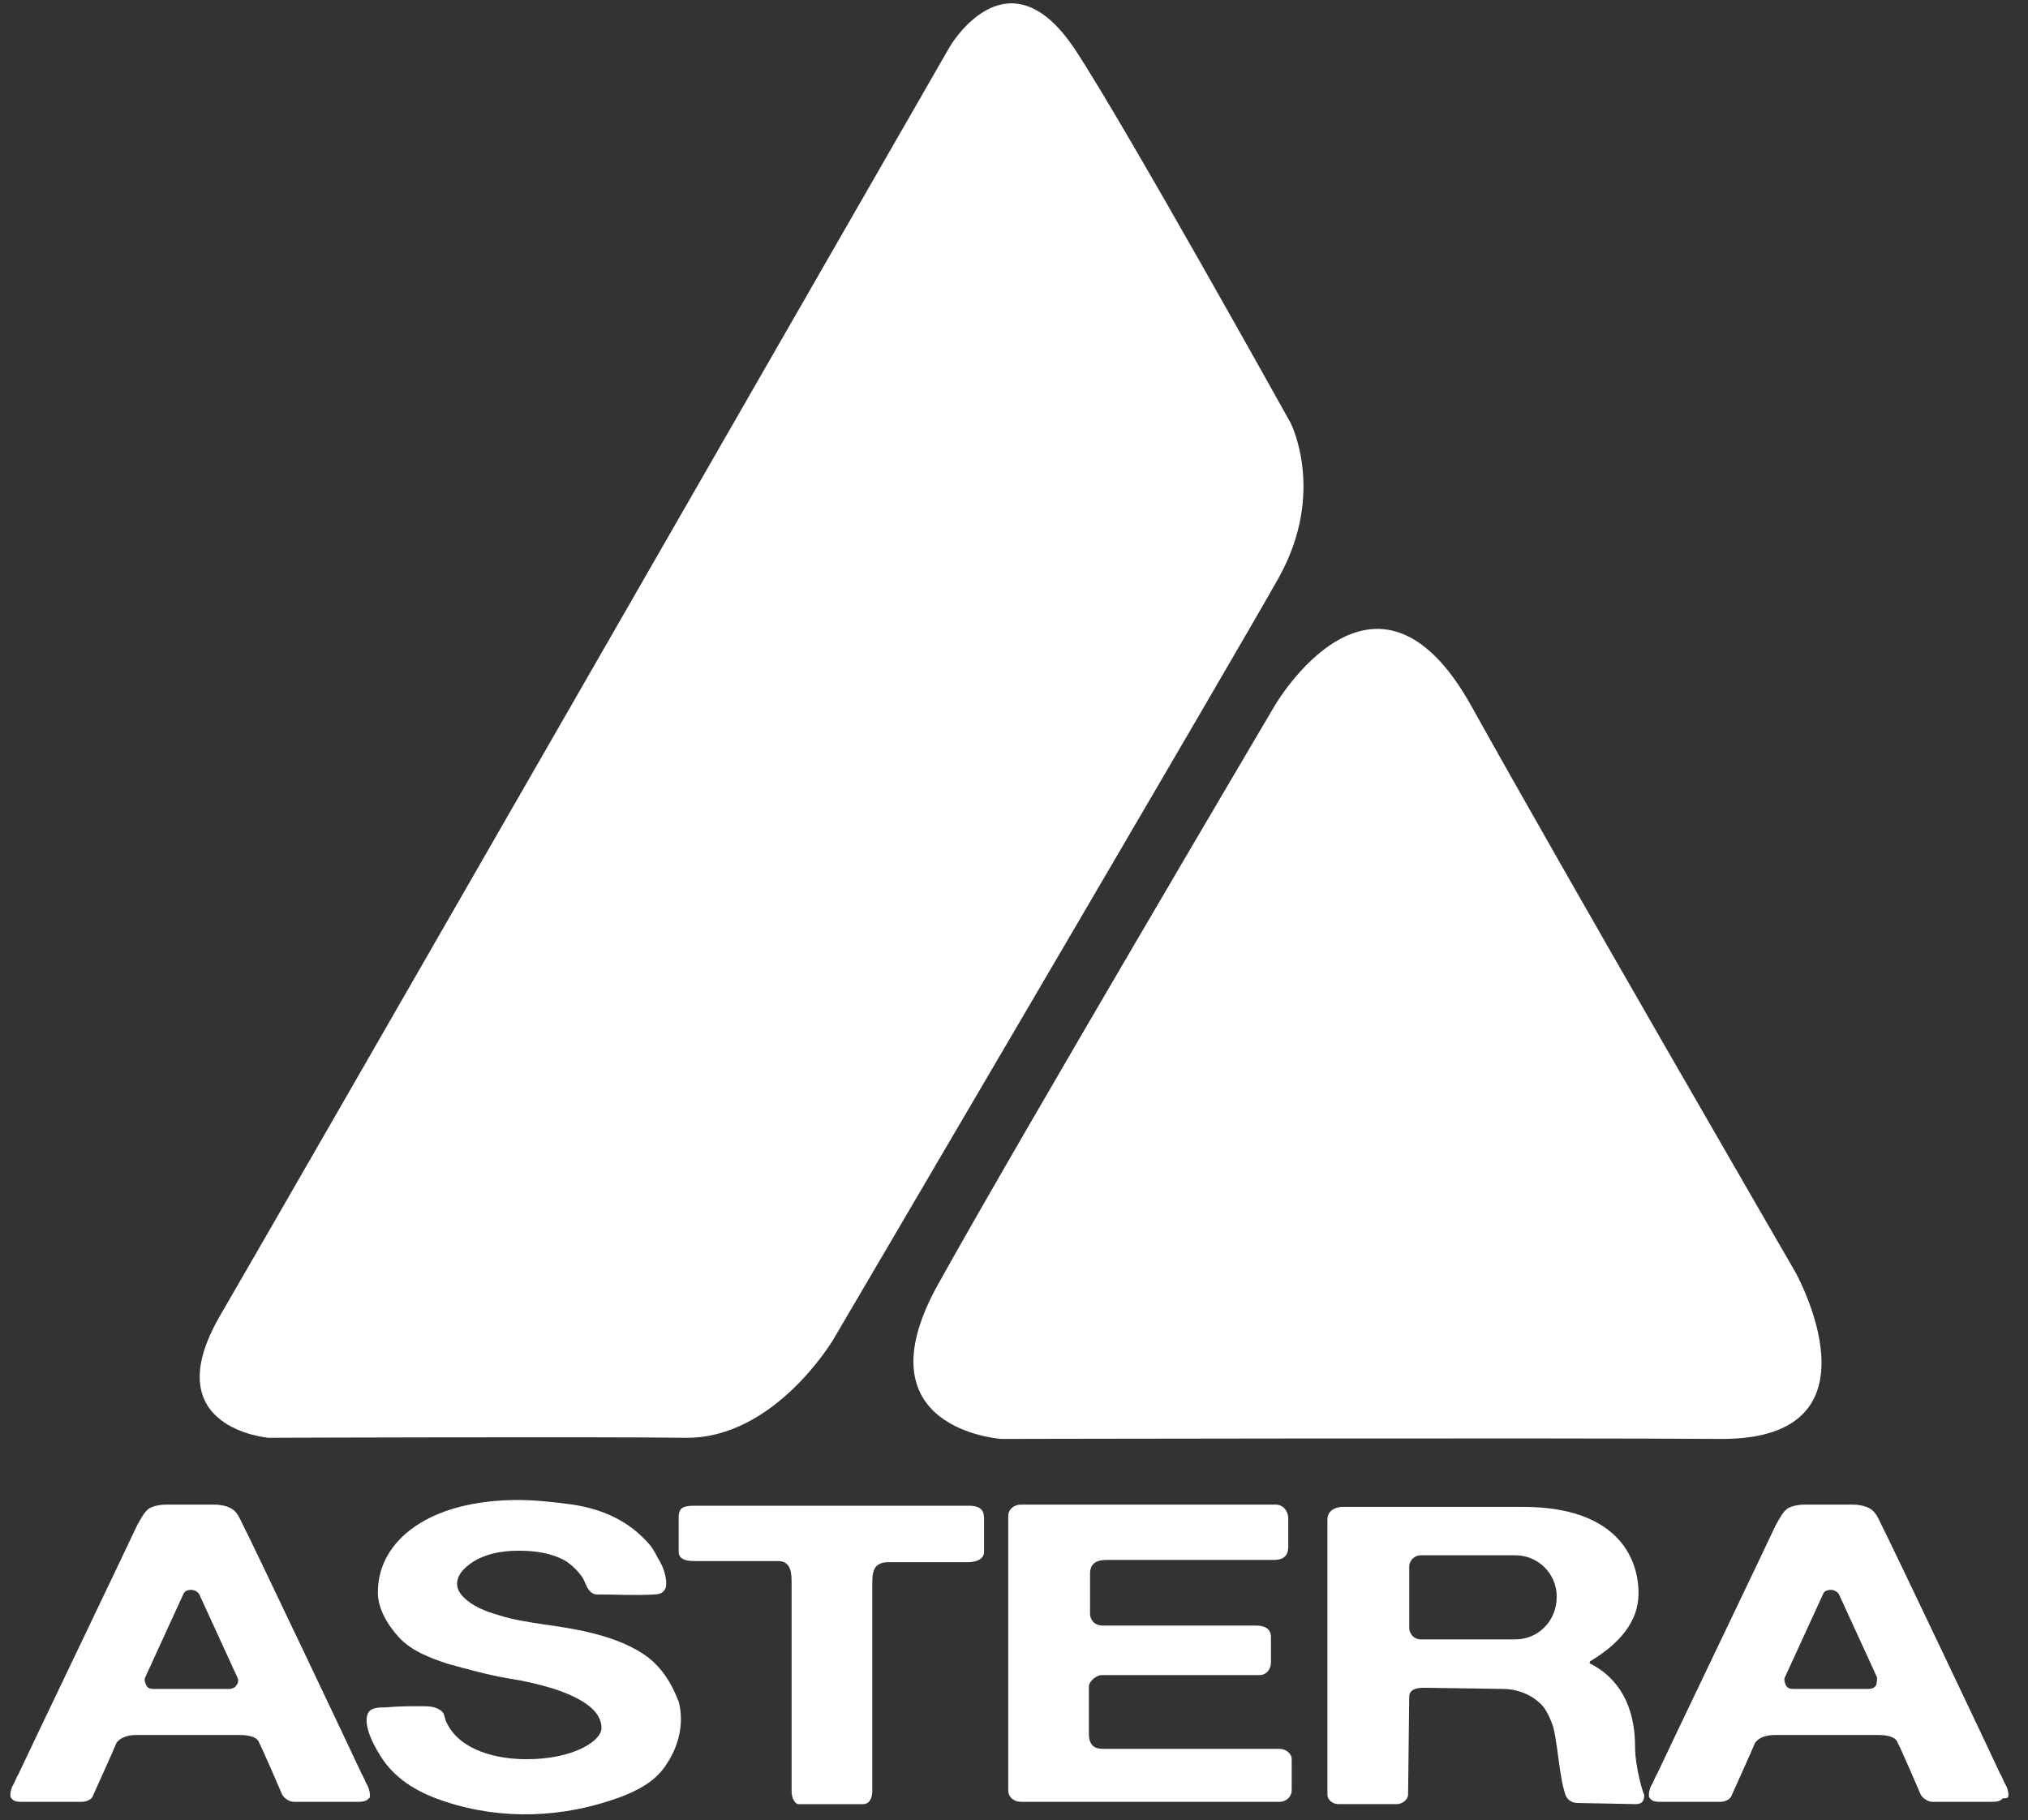
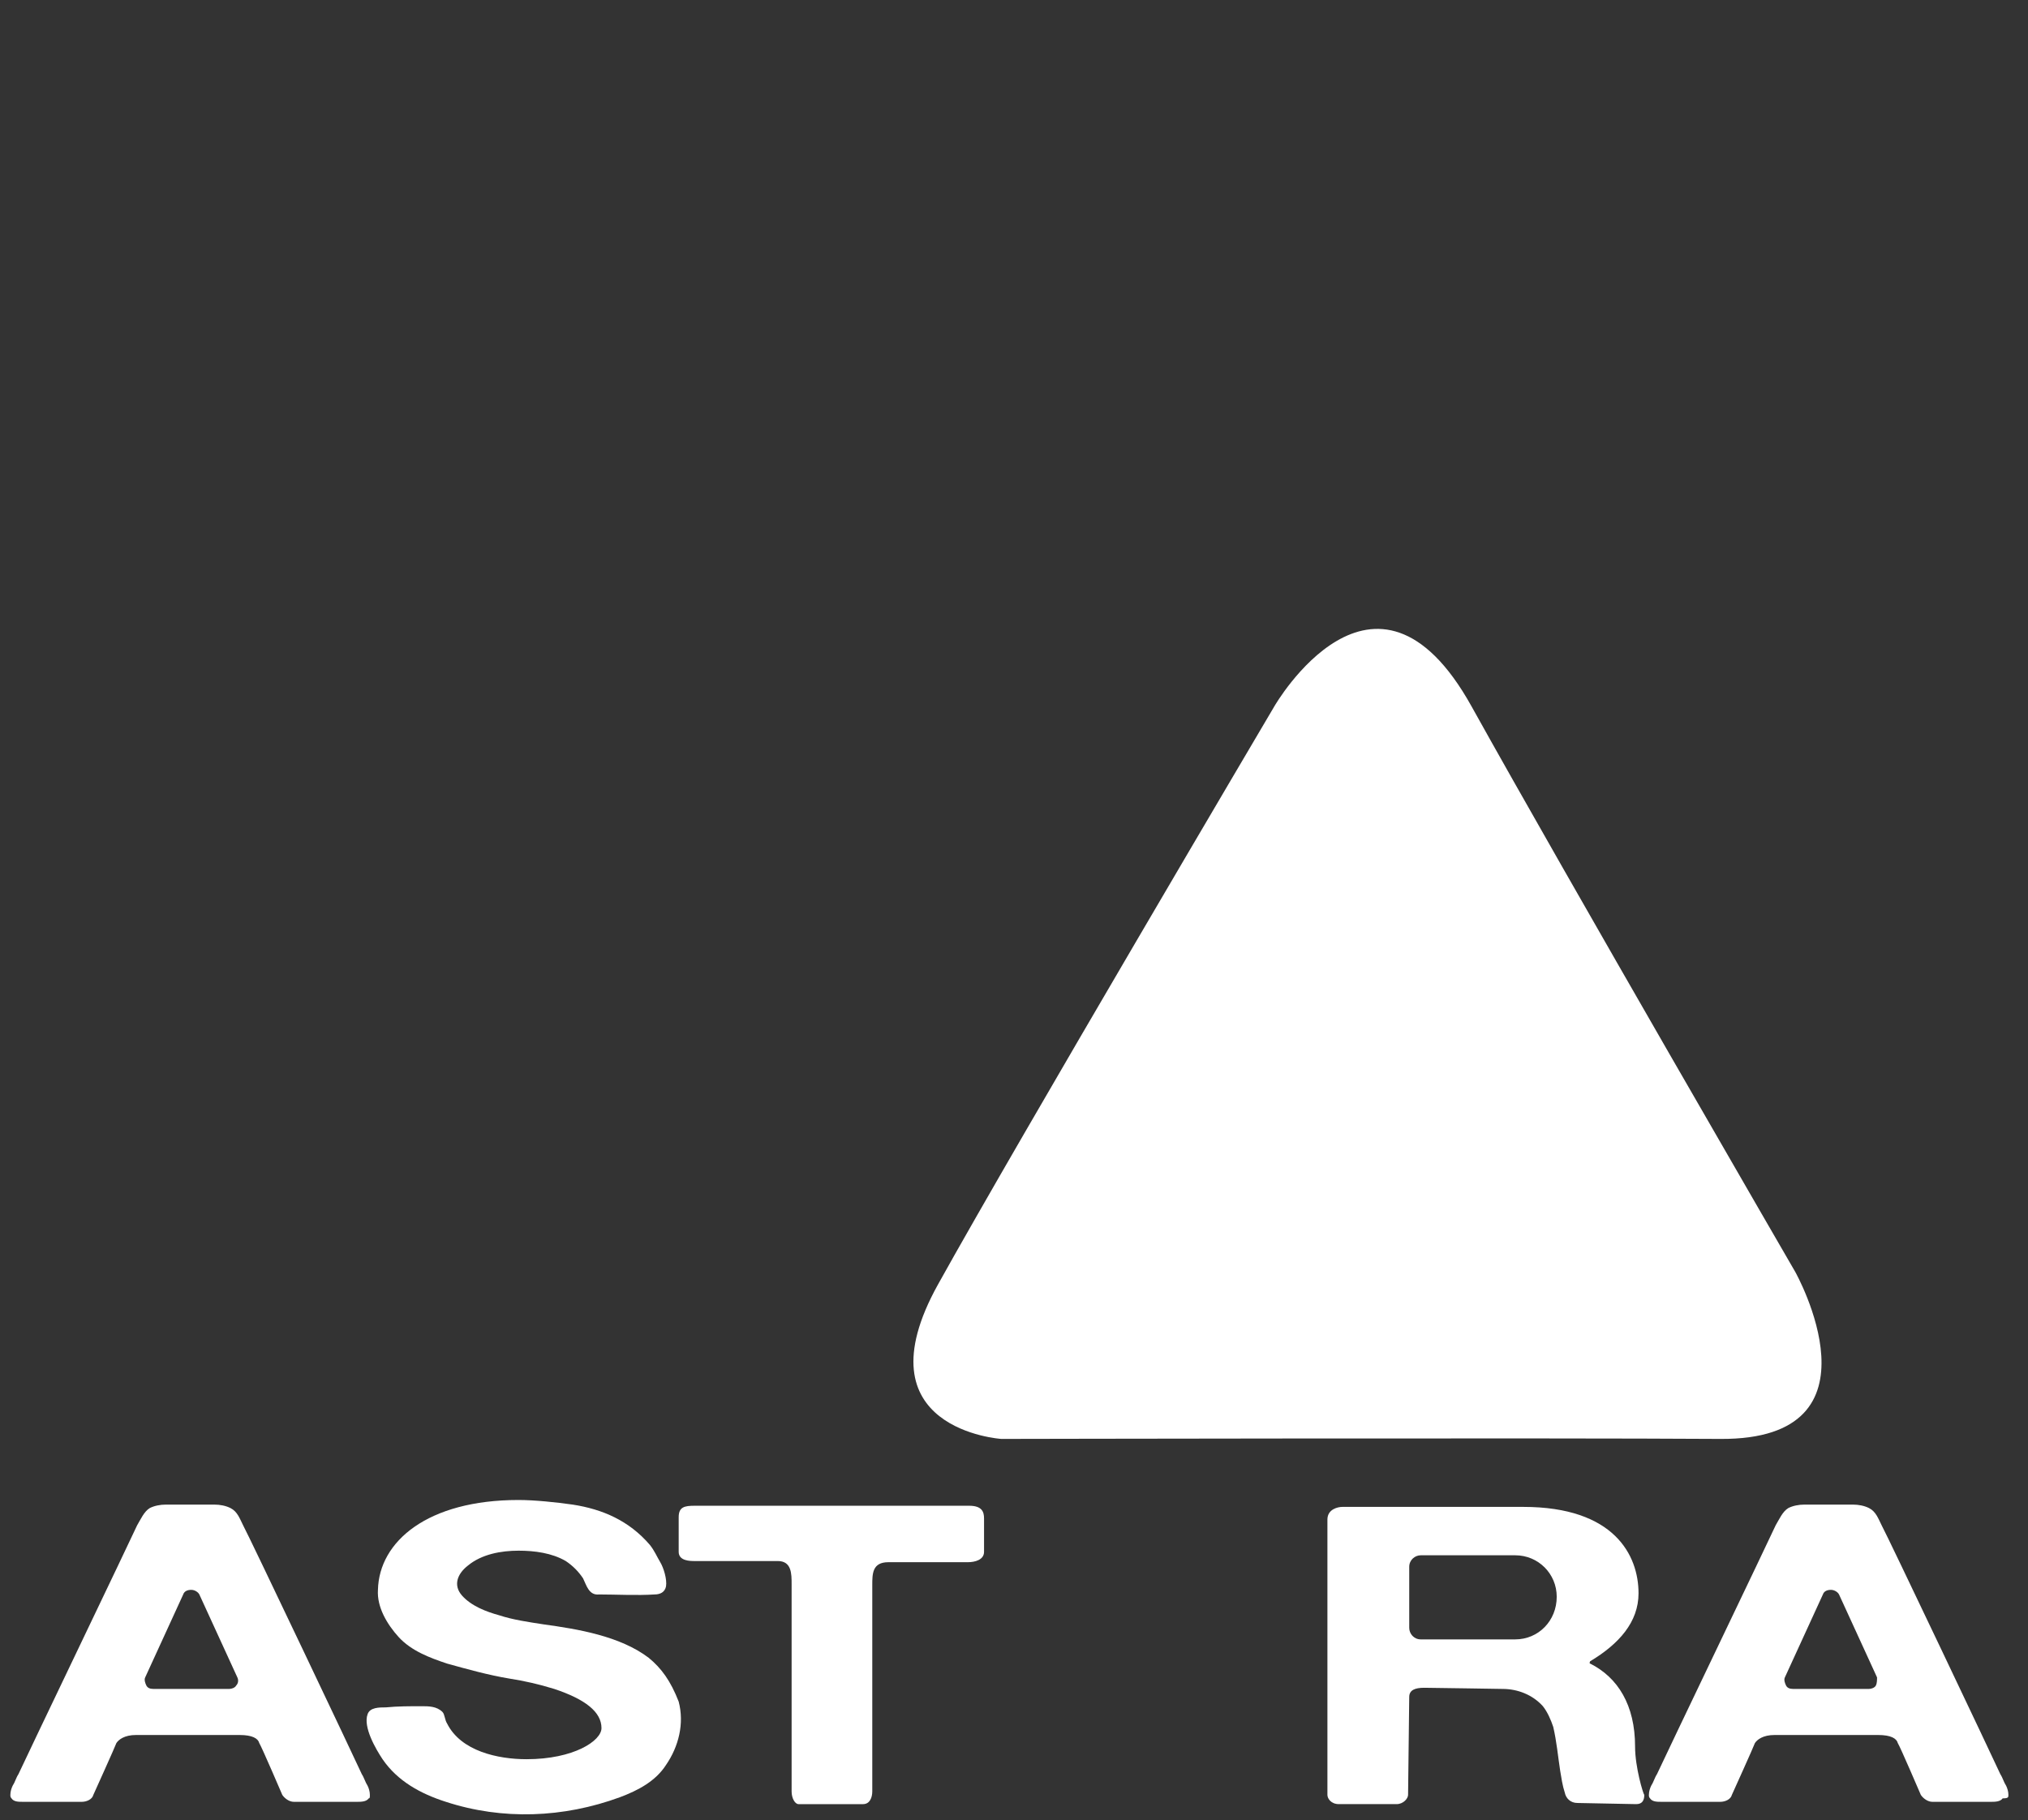
<svg xmlns="http://www.w3.org/2000/svg" id="_レイヤー_1" data-name="レイヤー_1" viewBox="0 0 176 158">
  <rect x="0" y="0" width="176" height="158" fill="#333333" stroke="none" />
  <defs>
    <style>      .st0 {        fill: #fff;      }    </style>
  </defs>
  <path class="st0" d="M110.6,61.3s8.7-15.1,17.1,0c8.4,15.1,28.1,49.1,28.1,49.1,0,0,8.2,14.6-6.5,14.5s-62.4,0-62.4,0c0,0-12.5-.8-5.5-13.4s29.2-50.2,29.2-50.2Z" />
-   <path class="st0" d="M82.4,4.1s5-8.7,10.9.2c4.3,6.5,18.7,32.4,18.7,32.4,0,0,3.1,6-1,13.4-3.1,5.6-38.7,66.2-38.7,66.2,0,0-5.1,8.6-12.8,8.5-7.7-.1-36.2,0-36.2,0,0,0-9.9-.8-4.2-10.6C24.8,104.4,82.4,4.1,82.4,4.1Z" />
-   <path class="st0" d="M111,151.8h-15.3c-.7,0-1.2-.3-1.2-1.3v-4.1c0-.5.7-1,1.1-1h13.7c.6,0,1-.5,1-1.1v-2.2c0-.7-.5-1-1.3-1h-13.3c-.8,0-1.1-.6-1.1-1v-3.5c0-1,.7-1.2,1.5-1.2h14.5c.9,0,1.2-.5,1.2-1.1v-2.5c0-.6-.4-1.2-1.1-1.2h-22.1c-.6,0-1.1.4-1.1,1v23.8c0,.6.5,1,1.1,1h22.4c.7,0,1.1-.5,1.1-1v-2.7c0-.5-.5-.9-1.1-.9Z" />
  <path class="st0" d="M56.3,143.9c-2.5-1.9-6.2-2.5-9.1-2.9-1.3-.2-2.7-.4-3.9-.8-1.1-.3-2.4-.8-3.2-1.7-.8-.9-.4-1.9.5-2.6,1.2-1,2.9-1.3,4.4-1.3,1.4,0,2.9.2,4.1.9.6.4,1.1.9,1.5,1.5.3.6.5,1.5,1.4,1.4,1.4,0,3.3.1,4.8,0,.5,0,.9-.2,1-.7.1-.6-.2-1.6-.5-2.1s-.5-1-.9-1.5c-1.8-2.1-4.1-3.1-6.7-3.5-1.4-.2-3.3-.4-4.7-.4-7.9,0-12.1,3.6-12.2,7.8-.1,1.5.8,3,1.8,4.1,1.1,1.2,2.7,1.8,4.2,2.3,1.8.5,3.6,1,5.4,1.3,1.3.2,2.6.5,3.9.9,2.7.9,4.1,2,4.1,3.4,0,1.1-2.4,2.7-6.5,2.7-2.5,0-5.7-.7-6.9-3.1-.2-.3-.2-.8-.4-1-.5-.5-1.2-.5-1.8-.5-1,0-2.1,0-3.1.1-.6,0-1.4,0-1.6.6-.4,1.1.7,3,1.3,3.9,1.3,1.9,3.3,3,5.5,3.7,4.9,1.6,10.2,1.4,15.1-.4,1.6-.6,3.1-1.4,4-2.8,1.1-1.6,1.6-3.6,1.1-5.5-.7-1.8-1.5-2.9-2.6-3.8Z" />
  <path class="st0" d="M84.1,130.7h-23.8c-.9,0-1.4.1-1.4,1v3c0,.8,1,.8,1.4.8h7.2c1.2,0,1.2,1.1,1.2,2v18c0,.6.3,1.1.6,1.1h5.6c.6,0,.8-.6.8-1.1v-17.9c0-1,0-2,1.4-2h6.9c.6,0,1.4-.2,1.4-.9v-2.9c0-.6-.2-1.1-1.3-1.1Z" />
  <path class="st0" d="M141.9,151.6c0-3.6-1.5-6-3.9-7.2-.1,0,0-.2,0-.2,2.5-1.5,4.2-3.4,4.2-5.9,0-3.3-2.1-7.5-10-7.5h-15.7c-.4,0-1.3.2-1.3,1.1v23.9c0,.3.3.8,1,.8h5c.6,0,1-.5,1-.8,0,0,.1-8,.1-8.5,0-.6.5-.8,1.3-.8.5,0,6.8.1,6.8.1,1.3,0,2.6.5,3.5,1.5.4.5.7,1.2.9,1.8.3,1.3.4,2.5.6,3.8.1.6.2,1.3.4,1.9.1.5.5.9,1.1.9l5.1.1c.5,0,.7-.3.7-.8-.1-.1-.8-2.4-.8-4.2ZM131.5,142.3h-8.2c-.6,0-1-.5-1-1v-5.3c0-.6.5-1,1-1h8.2c2,0,3.6,1.6,3.6,3.6,0,2.1-1.6,3.7-3.6,3.7Z" />
  <path class="st0" d="M174.3,155.8c0-.3-.1-.6-.2-.8-.2-.3-.3-.7-.5-1-.4-.9-9.8-20.7-10.3-21.6-.3-.6-.5-1.2-1.1-1.5-.4-.2-.9-.3-1.4-.3h-4.2c-.5,0-1,.1-1.4.3-.5.3-.8,1-1.1,1.5-.4.9-9.9,20.7-10.3,21.6-.2.3-.3.7-.5,1-.1.2-.2.5-.2.8,0,.1,0,.2.1.3.2.3.6.3,1,.3h5.1c.4,0,.9-.2,1-.6,0,0,1.9-4.2,2-4.5.2-.3.7-.7,1.7-.7h9c1.1,0,1.6.3,1.7.7.2.3,2,4.5,2,4.5.2.3.6.6,1,.6h5.1c.3,0,.8,0,1-.3.5,0,.5-.1.5-.3ZM162.8,146.3c-.1.2-.4.3-.6.3h-6.6c-.3,0-.5-.1-.6-.3s-.2-.5-.1-.7l3.3-7.2c.1-.3.4-.4.7-.4s.6.2.7.4l3.3,7.2c0,.2,0,.5-.1.7Z" />
  <path class="st0" d="M32.1,155.8c0-.3-.1-.6-.2-.8-.2-.3-.3-.7-.5-1-.4-.9-9.8-20.7-10.3-21.6-.3-.6-.5-1.2-1.1-1.5-.4-.2-.9-.3-1.4-.3h-4.2c-.5,0-1,.1-1.4.3-.5.3-.8,1-1.1,1.5-.4.9-9.9,20.7-10.3,21.6-.2.3-.3.7-.5,1-.1.2-.2.5-.2.8,0,.1,0,.2.1.3.2.3.6.3,1,.3h5.1c.4,0,.9-.2,1-.6,0,0,1.9-4.2,2-4.5.2-.3.7-.7,1.7-.7h9c1.1,0,1.6.3,1.7.7.2.3,2,4.5,2,4.5.2.3.6.6,1,.6h5.5c.3,0,.8,0,1-.3.1,0,.1-.1.1-.3ZM20.5,146.3c-.1.2-.4.3-.6.3h-6.6c-.3,0-.5-.1-.6-.3-.1-.2-.2-.5-.1-.7l3.3-7.2c.1-.3.4-.4.7-.4s.6.2.7.4l3.3,7.2c.1.2.1.5-.1.7Z" />
</svg>